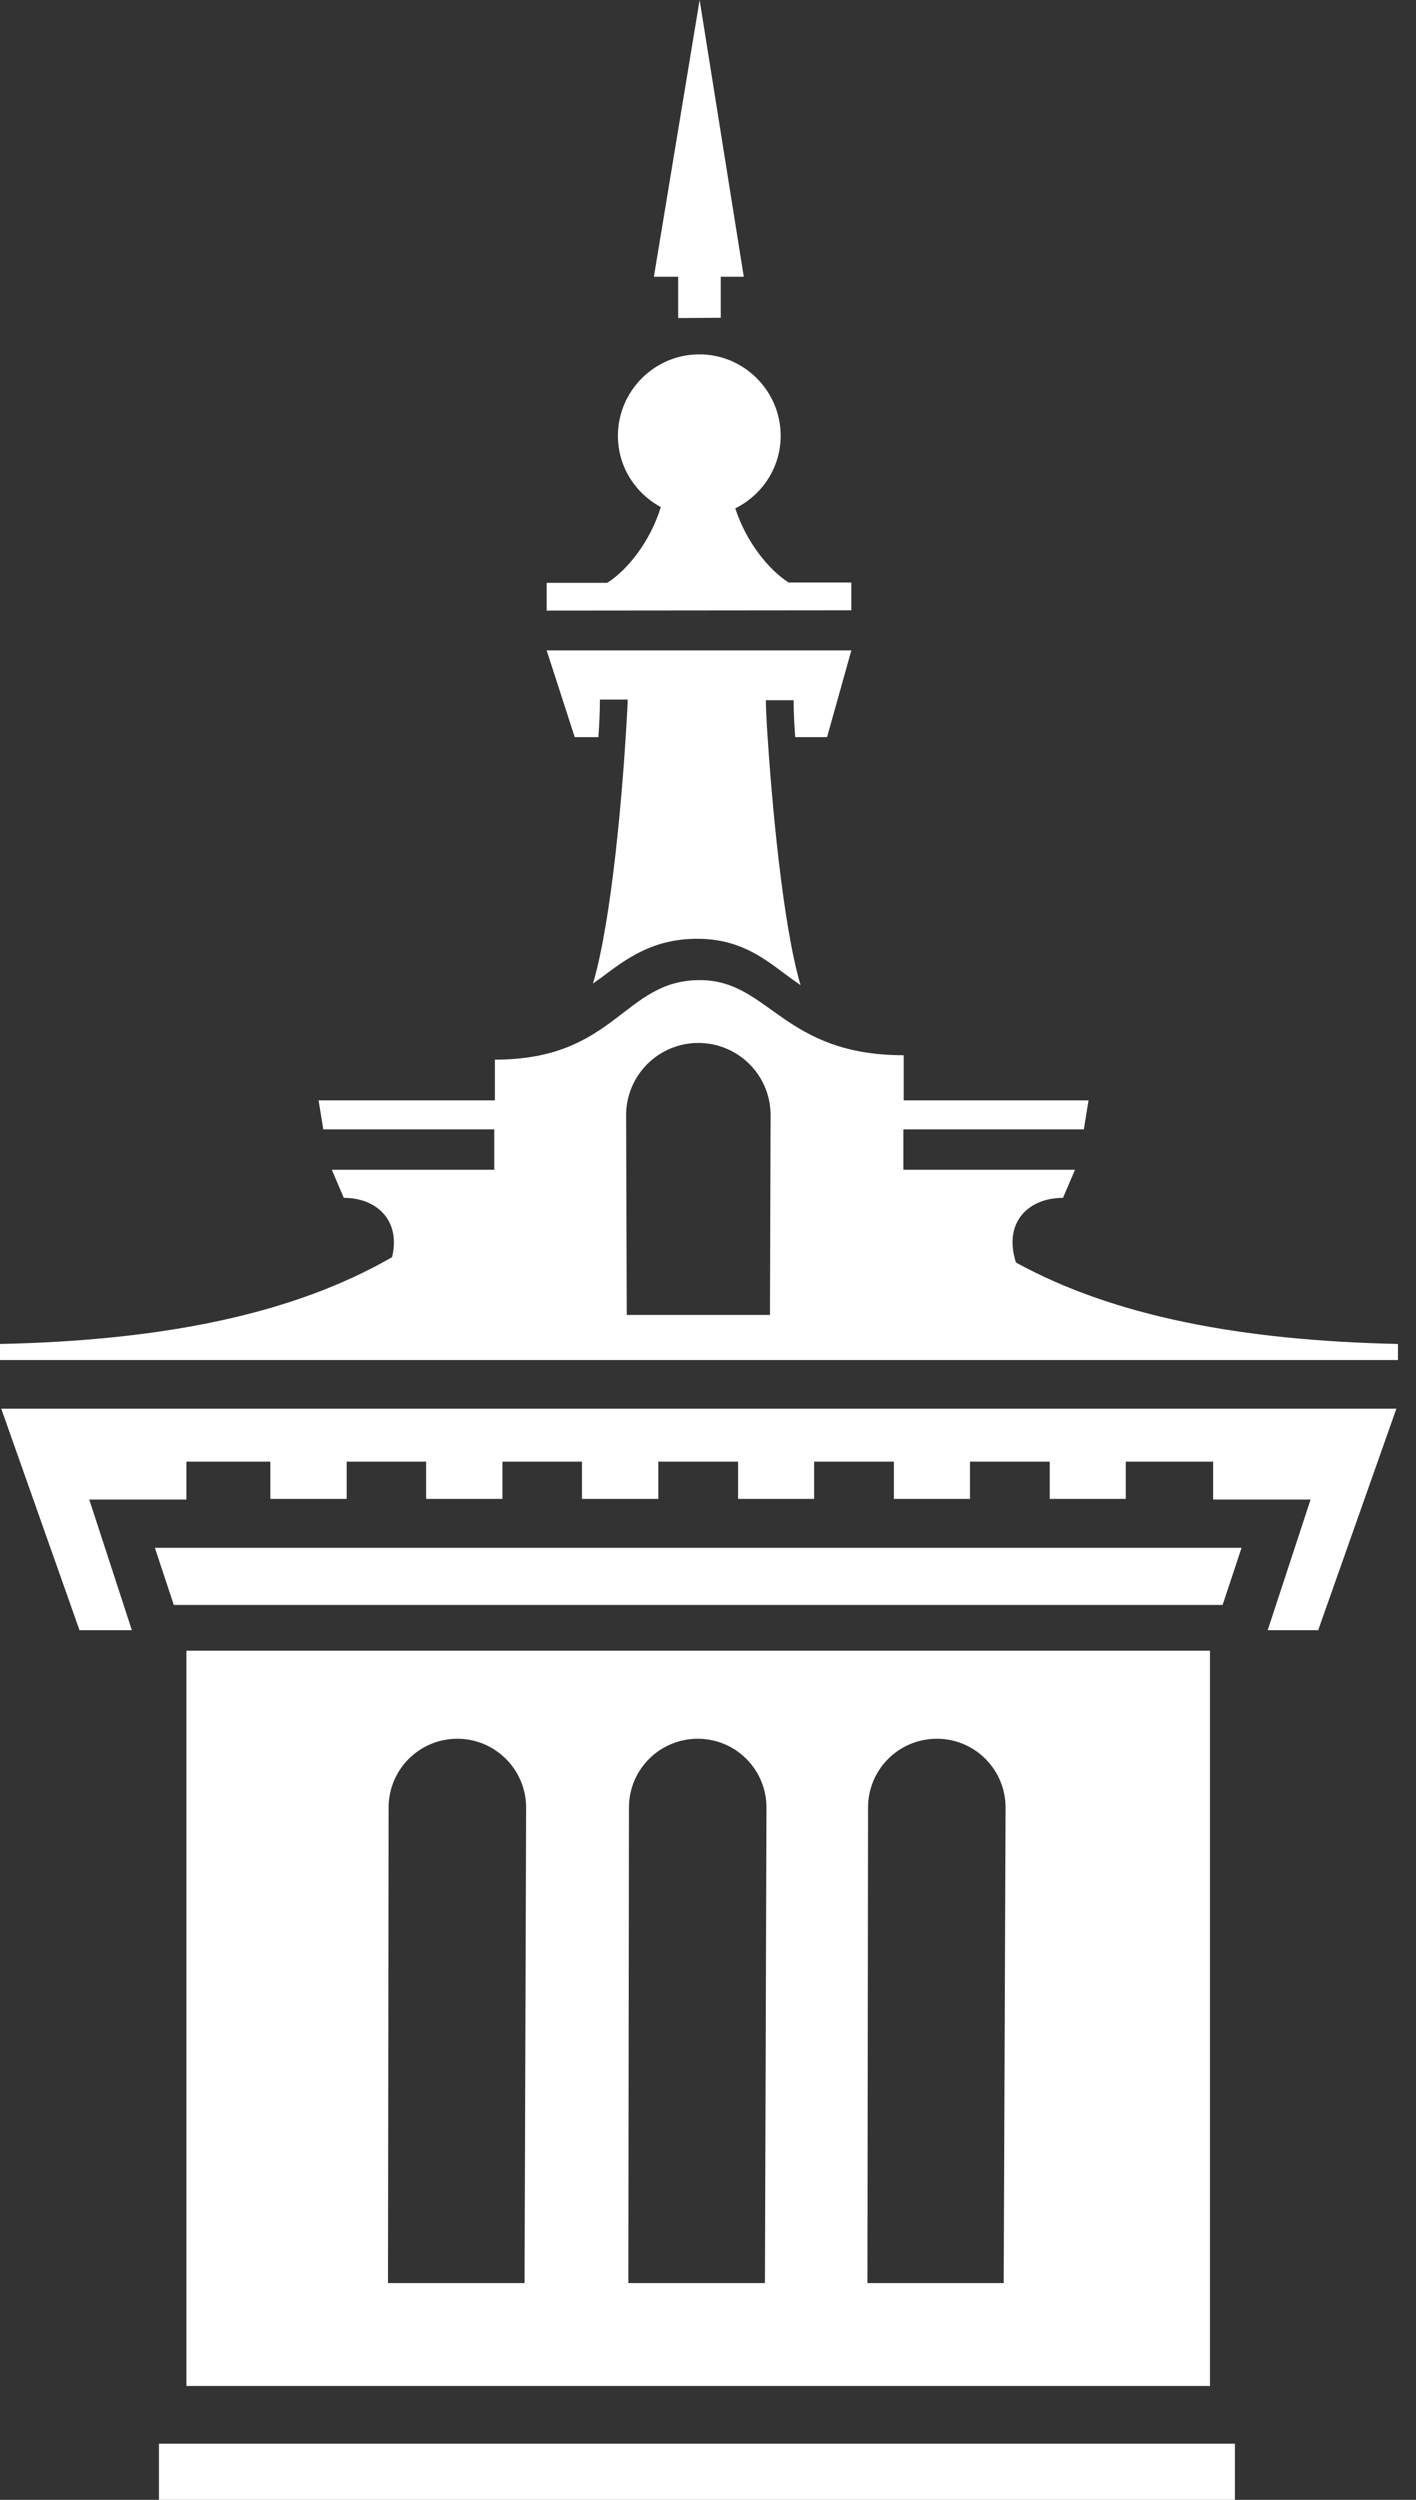
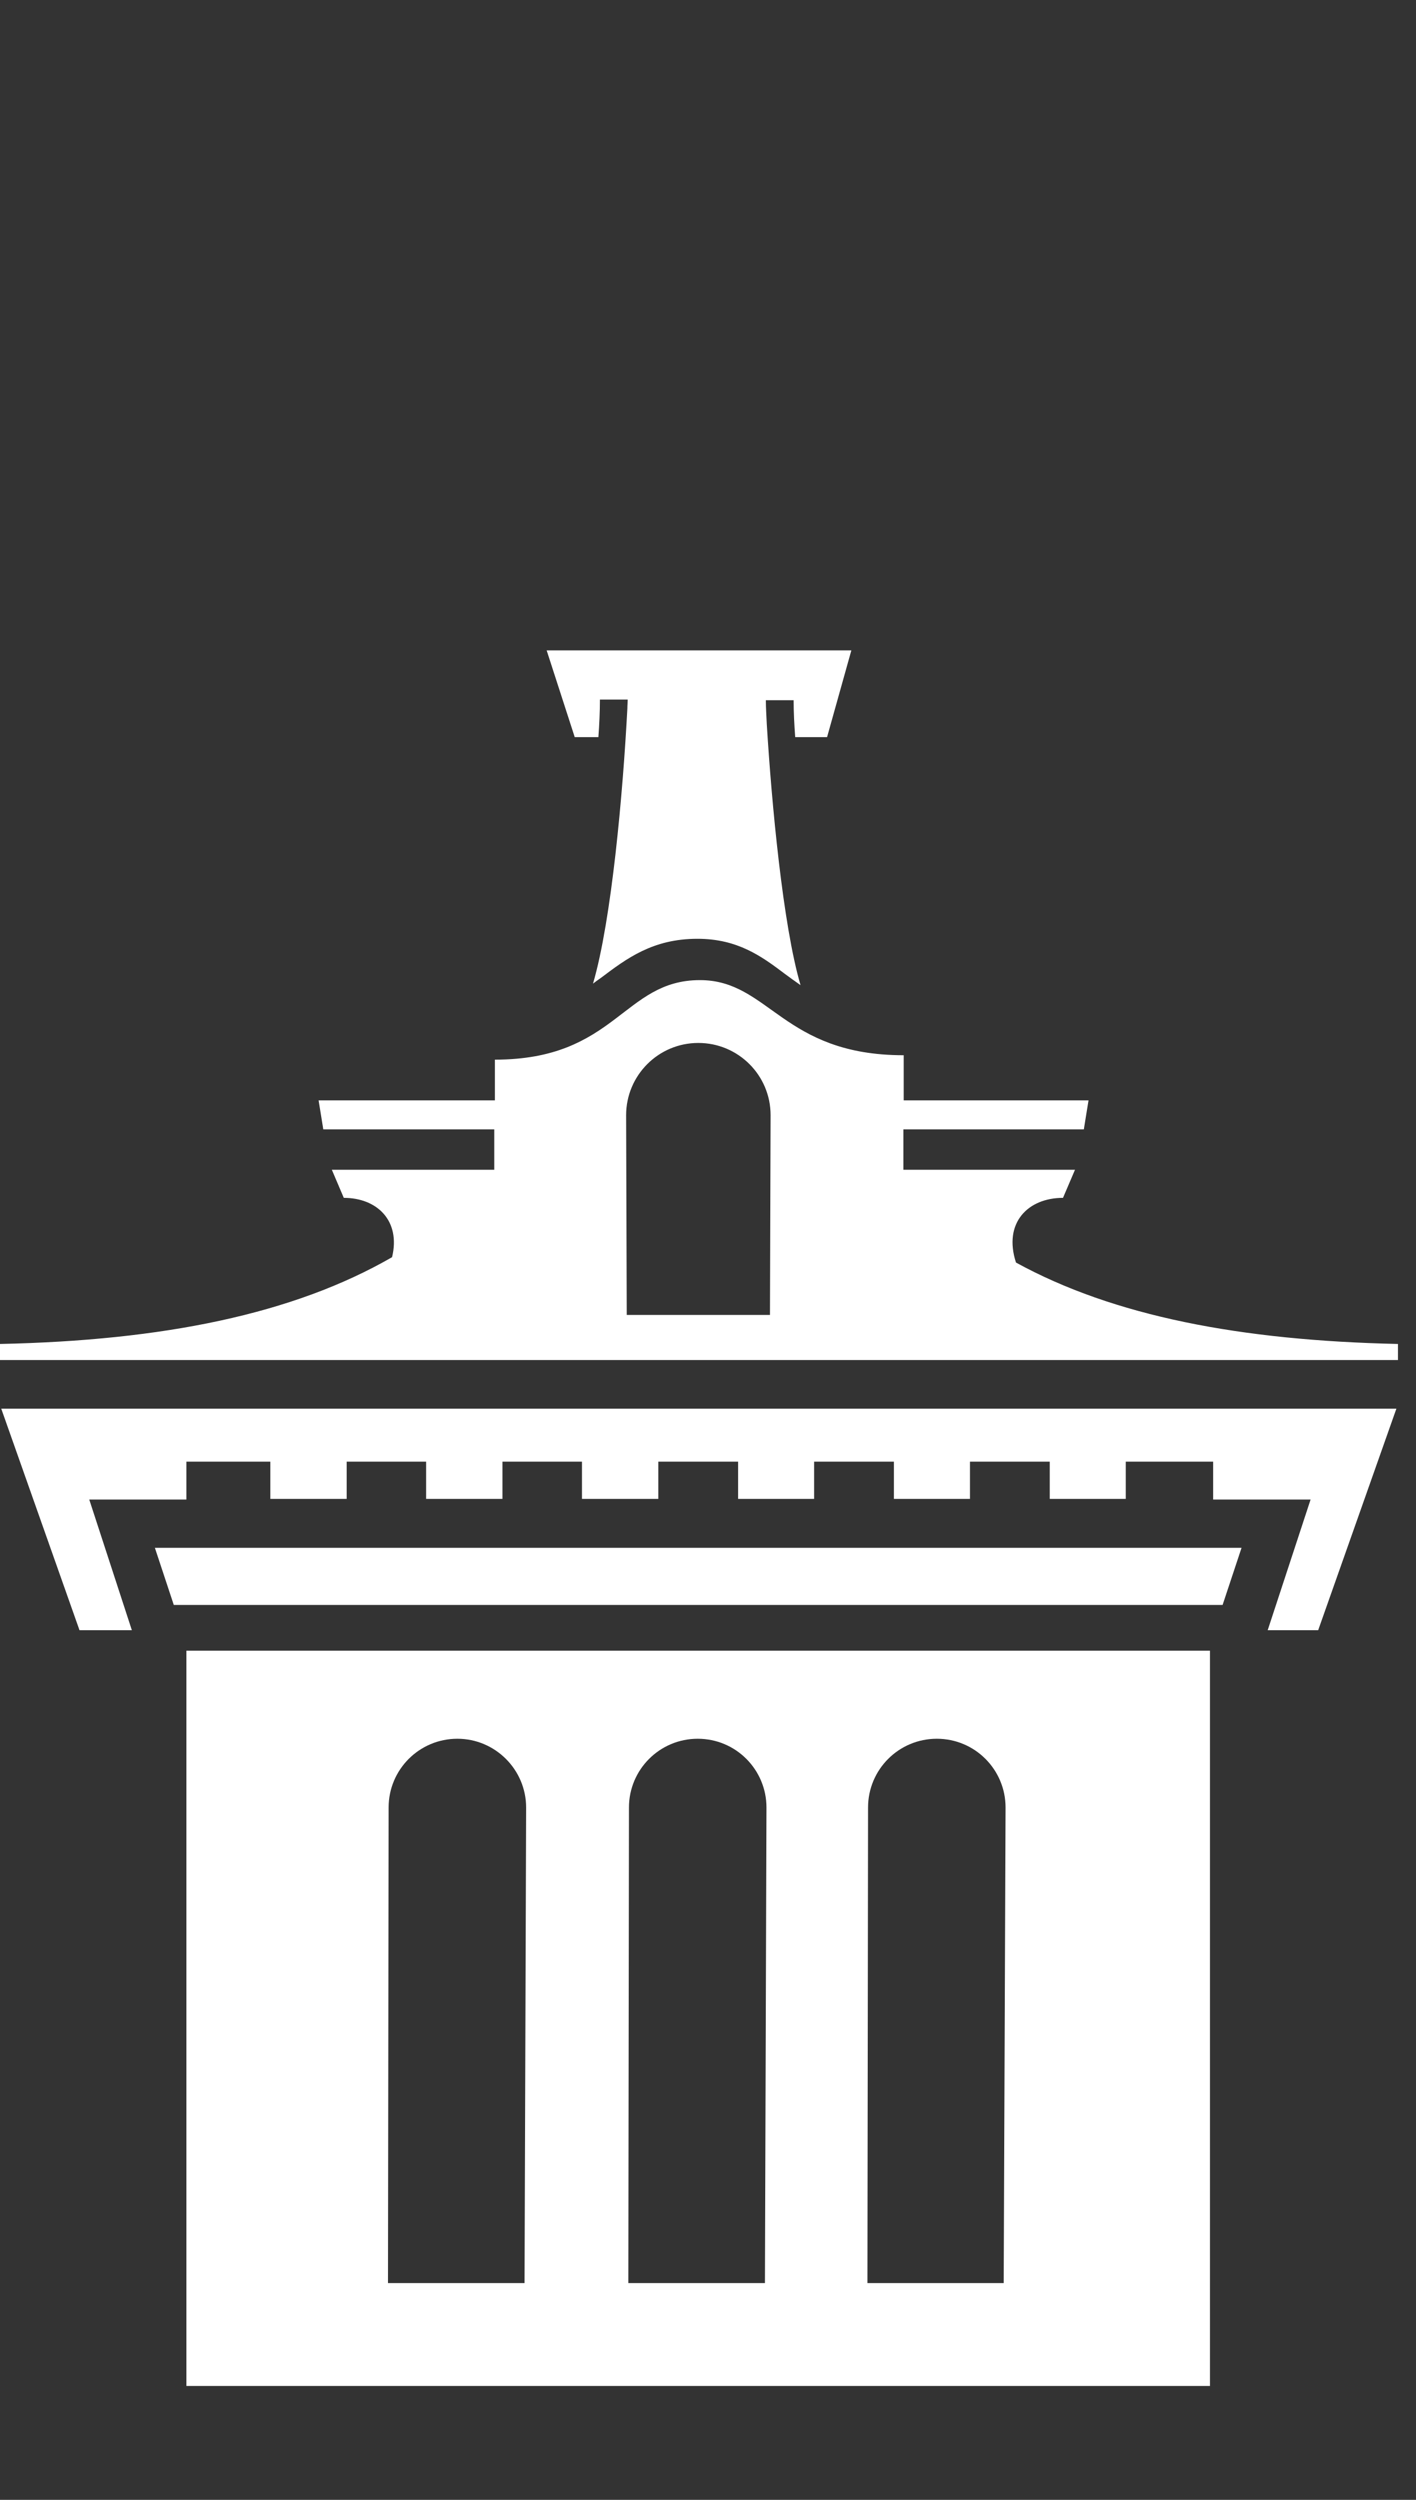
<svg xmlns="http://www.w3.org/2000/svg" width="34" height="60" viewBox="0 0 34 60" fill="none">
  <rect x="0" y="0" width="34" height="60" fill="#333333" stroke="none" />
  <g clip-path="url(#clip0)">
-     <path d="M29.652 58.652H3.817V60.008H29.652V58.652Z" fill="white" />
    <path d="M24.395 30.303C24.085 29.349 24.683 28.75 25.524 28.75L25.812 28.076H21.692V27.107H26.024L26.137 26.41H21.699V25.327C18.791 25.327 18.473 23.524 16.806 23.524C14.958 23.524 14.792 25.433 11.883 25.433V26.41H7.65L7.763 27.107H11.868V28.076H7.968L8.255 28.75C9.051 28.75 9.626 29.296 9.414 30.174C7.036 31.545 3.908 32.174 0 32.257V32.643H16.019H17.549H33.567V32.257C29.788 32.174 26.743 31.59 24.395 30.303ZM18.488 31.56H15.049L15.034 26.766C15.034 25.812 15.807 25.032 16.768 25.032C17.723 25.032 18.503 25.804 18.503 26.766L18.488 31.56Z" fill="white" />
    <path d="M12.042 33.81H0.03L1.909 39.127H3.166L2.143 35.991H4.476V35.082H6.491V35.976H8.324V35.082H10.232V35.976H12.065V35.082H13.974V35.976H15.807V35.082H16.511H17.102H17.723V35.976H19.548V35.082H21.464V35.976H23.29V35.082H25.206V35.976H27.031V35.082H29.129V35.991H31.469L30.439 39.127H31.651L33.529 33.81H14.466H12.042Z" fill="white" />
    <path d="M16.428 37.15H3.719L4.173 38.521H29.356L29.811 37.15H17.102H16.428Z" fill="white" />
    <path d="M4.476 39.619V57.266H29.053V39.619H4.476ZM12.595 54.797H9.316L9.331 43.383C9.331 42.467 10.073 41.732 10.982 41.732C11.891 41.732 12.633 42.474 12.633 43.383L12.595 54.797ZM18.367 54.797H15.087L15.102 43.383C15.102 42.467 15.845 41.732 16.753 41.732C17.67 41.732 18.404 42.474 18.404 43.383L18.367 54.797ZM24.1 54.797H20.828L20.843 43.383C20.843 42.467 21.585 41.732 22.494 41.732C23.411 41.732 24.145 42.474 24.145 43.383L24.1 54.797Z" fill="white" />
-     <path d="M16.284 7.634L17.306 7.627V6.642H17.859L16.799 0L15.701 6.642H16.284V7.634Z" fill="white" />
-     <path d="M20.442 14.648V13.981H18.935C18.45 13.671 17.912 12.997 17.655 12.201C18.298 11.883 18.745 11.224 18.745 10.46C18.745 9.384 17.867 8.505 16.791 8.505C15.716 8.505 14.837 9.384 14.837 10.46C14.837 11.202 15.254 11.838 15.867 12.171C15.617 12.989 15.072 13.678 14.58 13.989H13.126V14.655L20.442 14.648Z" fill="white" />
    <path d="M19.094 17.692H19.859L20.442 15.61H13.126L13.8 17.692H14.368C14.39 17.39 14.405 17.087 14.405 16.791H15.072C15.072 16.859 15.064 16.927 15.064 17.003C14.958 19.026 14.686 22.085 14.239 23.608C14.299 23.562 14.36 23.517 14.428 23.471C15.042 23.009 15.67 22.532 16.746 22.532C17.715 22.532 18.291 22.956 18.844 23.373C18.965 23.464 19.094 23.555 19.222 23.645C18.798 22.206 18.526 19.26 18.412 17.39C18.404 17.193 18.389 16.996 18.389 16.806H19.056C19.056 17.087 19.071 17.39 19.094 17.692Z" fill="white" />
  </g>
  <defs>
    <clipPath id="clip0">
      <rect width="33.567" height="60" fill="white" />
    </clipPath>
  </defs>
</svg>